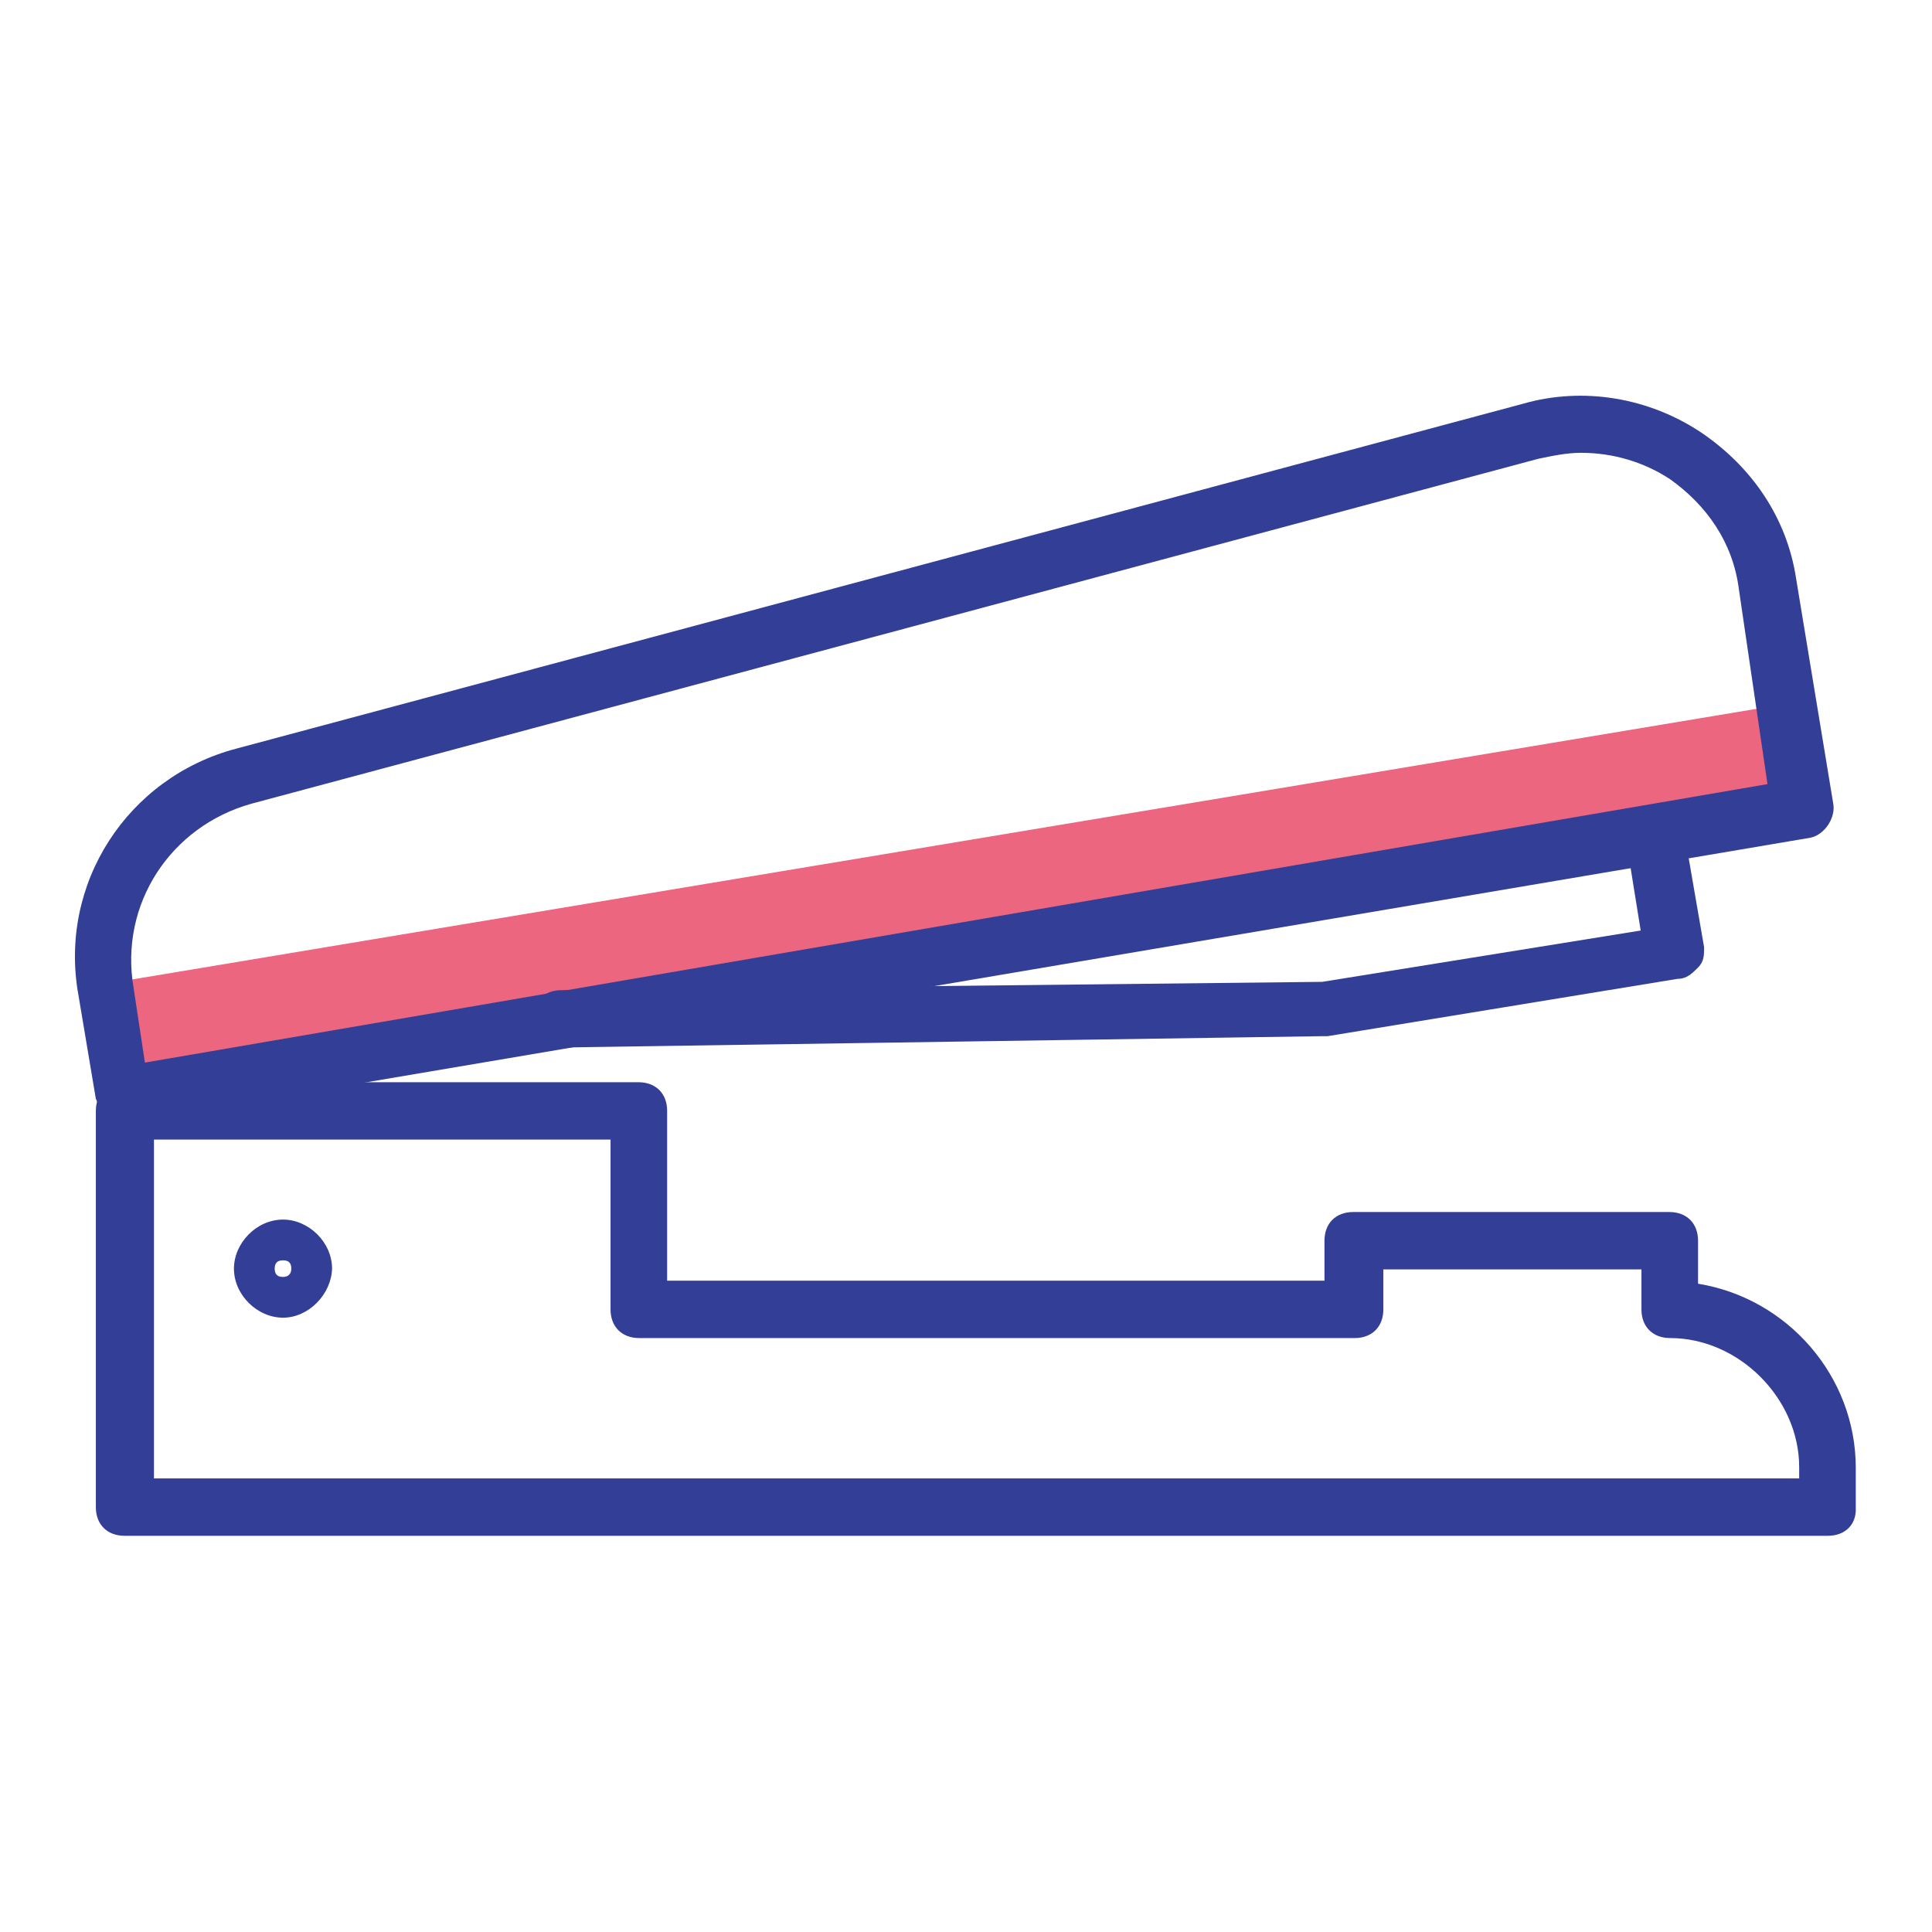
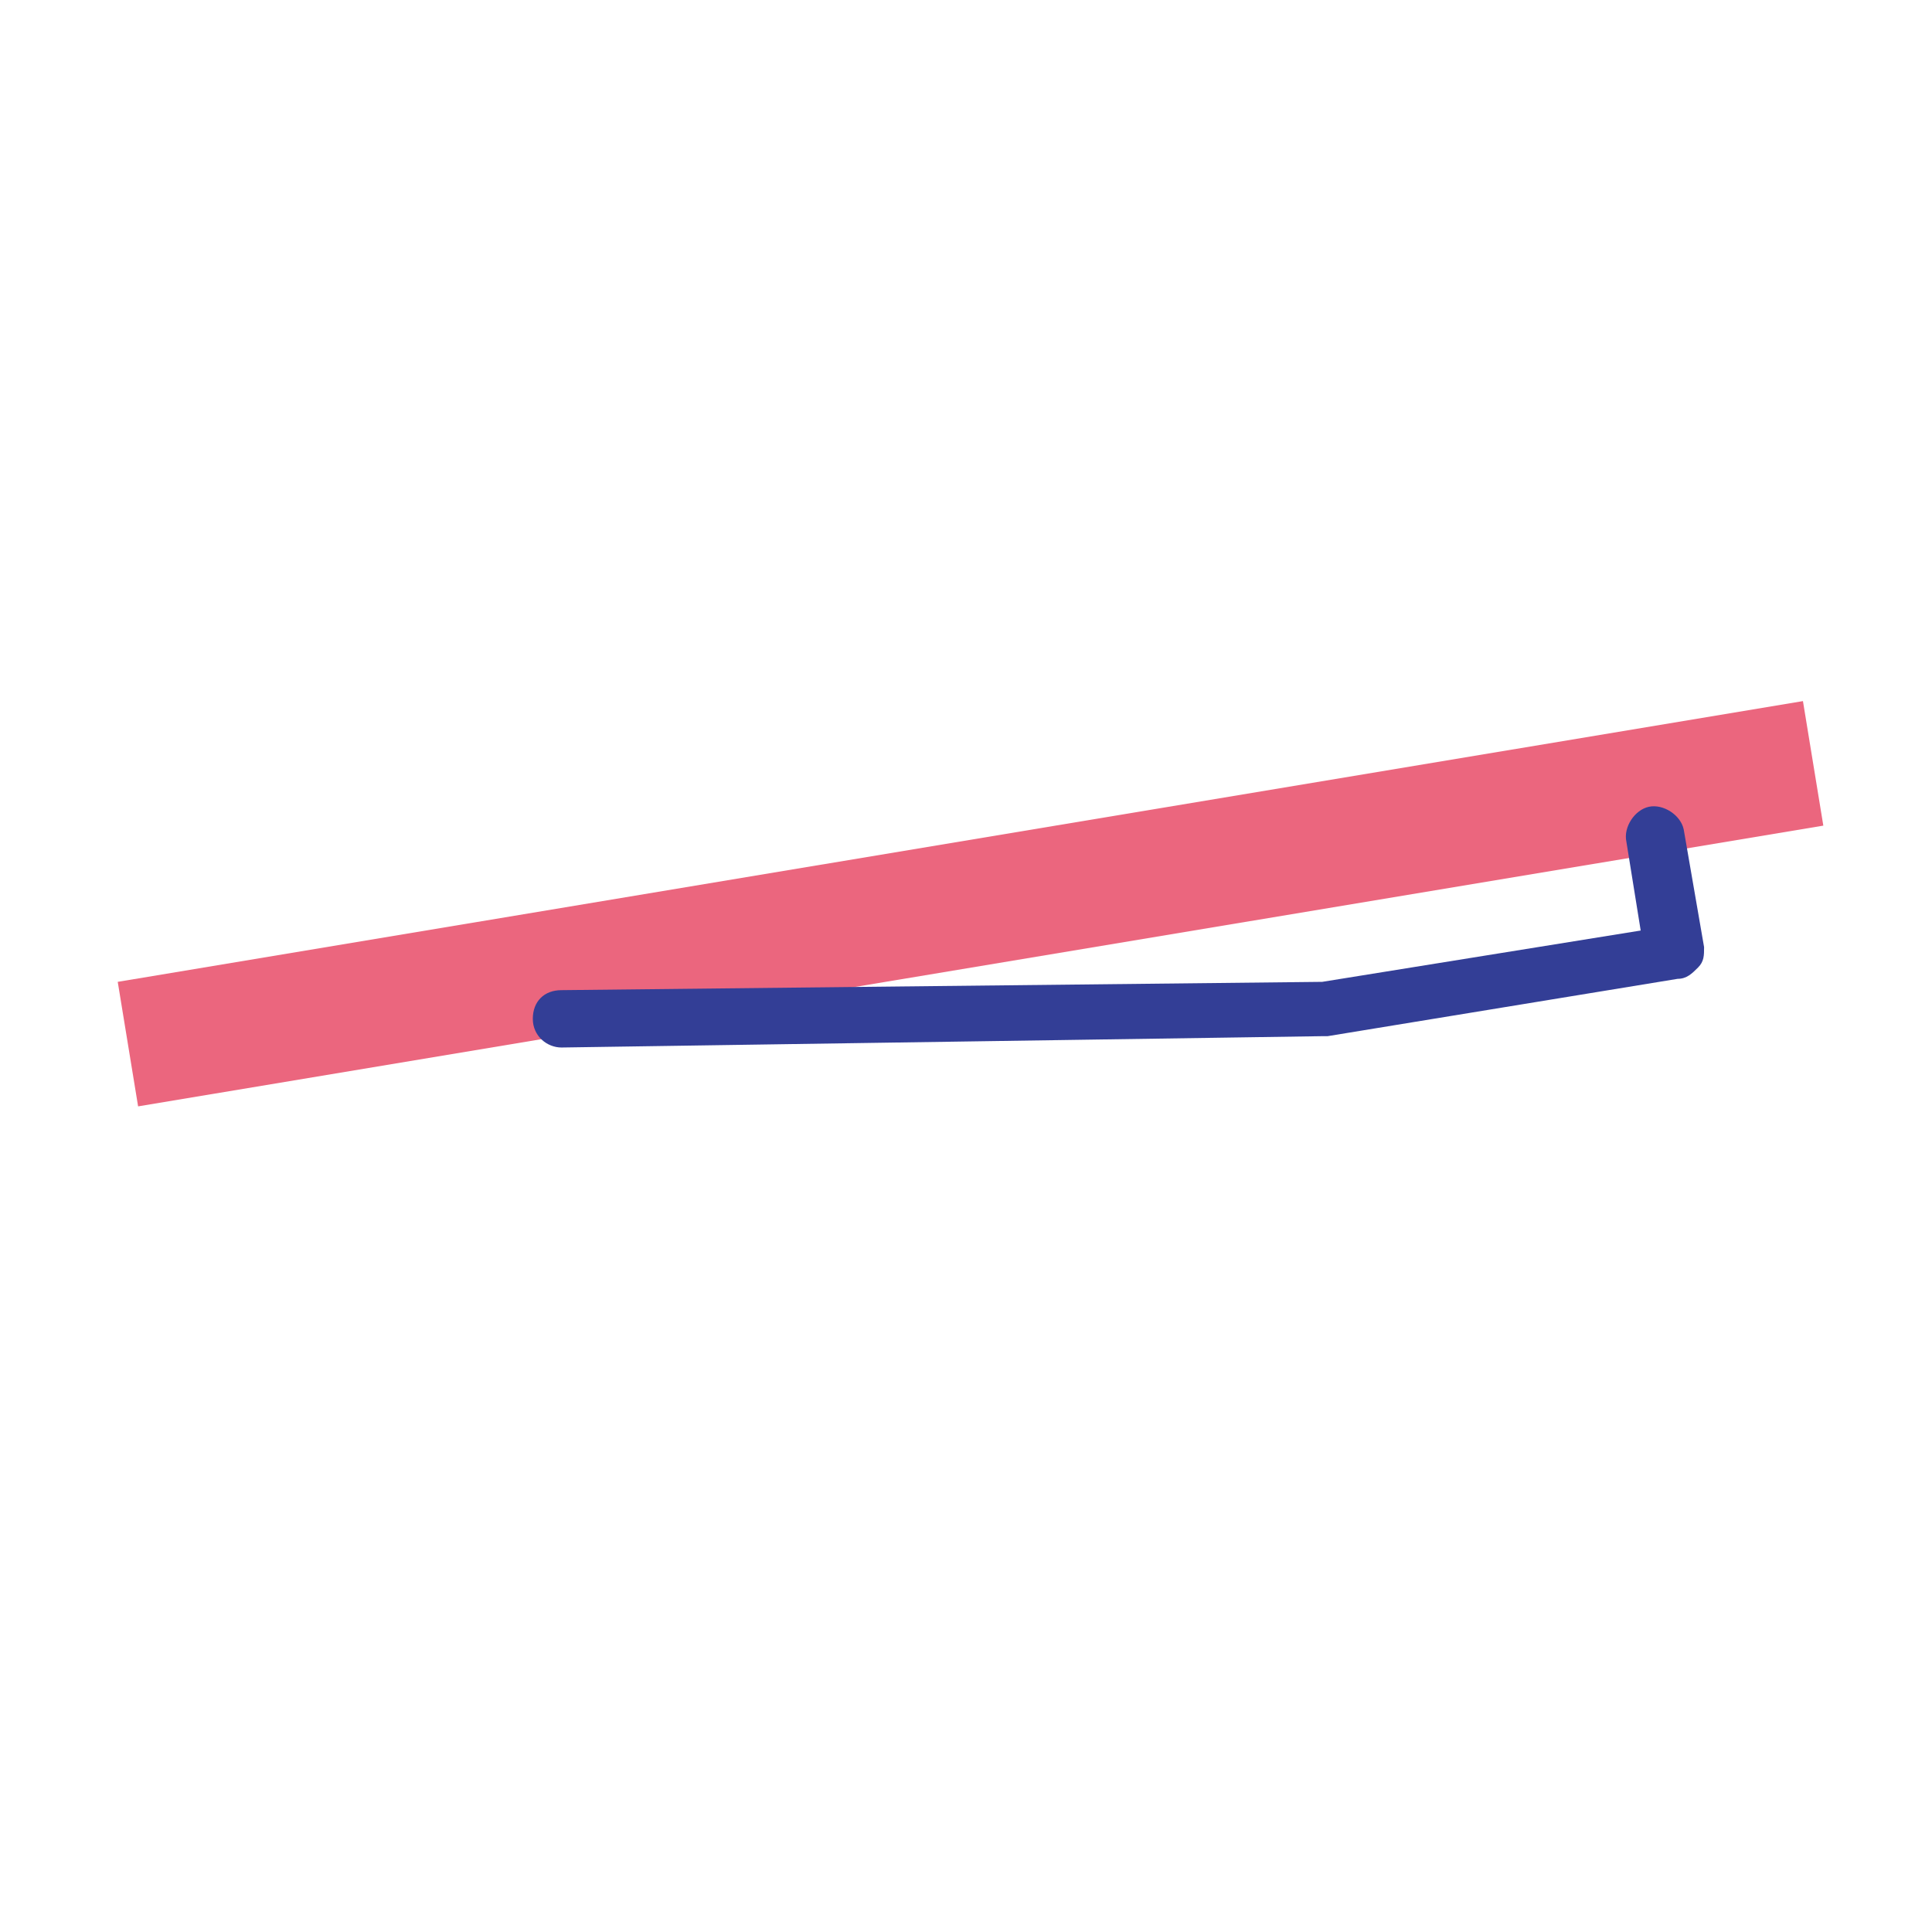
<svg xmlns="http://www.w3.org/2000/svg" version="1.1" x="0px" y="0px" viewBox="0 0 256 256" enable-background="new 0 0 256 256" xml:space="preserve">
  <g>
-     <path fill="#333e96" d="M242.2,203.5H16.5c-2.3,0-3.8-1.5-3.8-3.8v-52.5c0-2.3,1.5-3.8,3.8-3.8h68.1c2.3,0,3.8,1.5,3.8,3.8v22.5 h87.1v-5.3c0-2.3,1.5-3.8,3.8-3.8h41.9c2.3,0,3.8,1.5,3.8,3.8v5.7c11.8,1.9,20.9,12.2,20.9,24.4v5.3 C246,202,244.5,203.5,242.2,203.5L242.2,203.5z M20.4,195.9h218v-1.5c0-9.1-8-17.1-17.1-17.1c-2.3,0-3.8-1.5-3.8-3.8v-5.3h-34.2 v5.3c0,2.3-1.5,3.8-3.8,3.8H84.7c-2.3,0-3.8-1.5-3.8-3.8V151H20.4V195.9z" />
-     <path fill="#333e96" d="M37.5,174.6c-3.4,0-6.5-3-6.5-6.5c0-3.4,3-6.5,6.5-6.5c3.4,0,6.5,3,6.5,6.5 C43.9,171.5,40.9,174.6,37.5,174.6z M37.5,167c-0.8,0-1.1,0.4-1.1,1.1c0,0.8,0.4,1.1,1.1,1.1s1.1-0.4,1.1-1.1 C38.6,167.3,38.2,167,37.5,167z" />
    <path fill="#eb667e" d="M15.6,130.1l223.3-37.2l2.7,16.5L18.3,146.6L15.6,130.1z" />
-     <path fill="#333e96" d="M16.5,148.7c-0.8,0-1.5-0.4-2.3-0.8c-0.8-0.4-1.1-1.5-1.5-2.3l-2.3-13.7c-2.7-14.8,6.5-28.9,20.9-32.7 l170.5-45.7c8-2.3,16.7-0.8,23.6,3.8c6.8,4.6,11.4,11.4,12.6,19.4l4.9,29.7c0.4,1.9-1.1,4.2-3,4.6L17.3,148.7H16.5z M209.5,60 c-1.9,0-3.8,0.4-5.7,0.8L33.3,106.5c-10.7,3-17.5,13.3-15.6,24.4l1.5,9.9l215-36.9l-3.8-25.9c-0.8-6.1-4.2-11-9.1-14.5 C217.8,61.2,213.7,60,209.5,60z" />
    <path fill="#333e96" d="M74.4,138.8c-1.9,0-3.8-1.5-3.8-3.8s1.5-3.8,3.8-3.8l100.8-1.1l42.2-6.8l-1.9-11.8c-0.4-1.9,1.1-4.2,3-4.6 c1.9-0.4,4.2,1.1,4.6,3l2.7,15.6c0,1.1,0,1.9-0.8,2.7c-0.8,0.8-1.5,1.5-2.7,1.5l-46.4,7.6h-0.8L74.4,138.8L74.4,138.8z" />
  </g>
</svg>